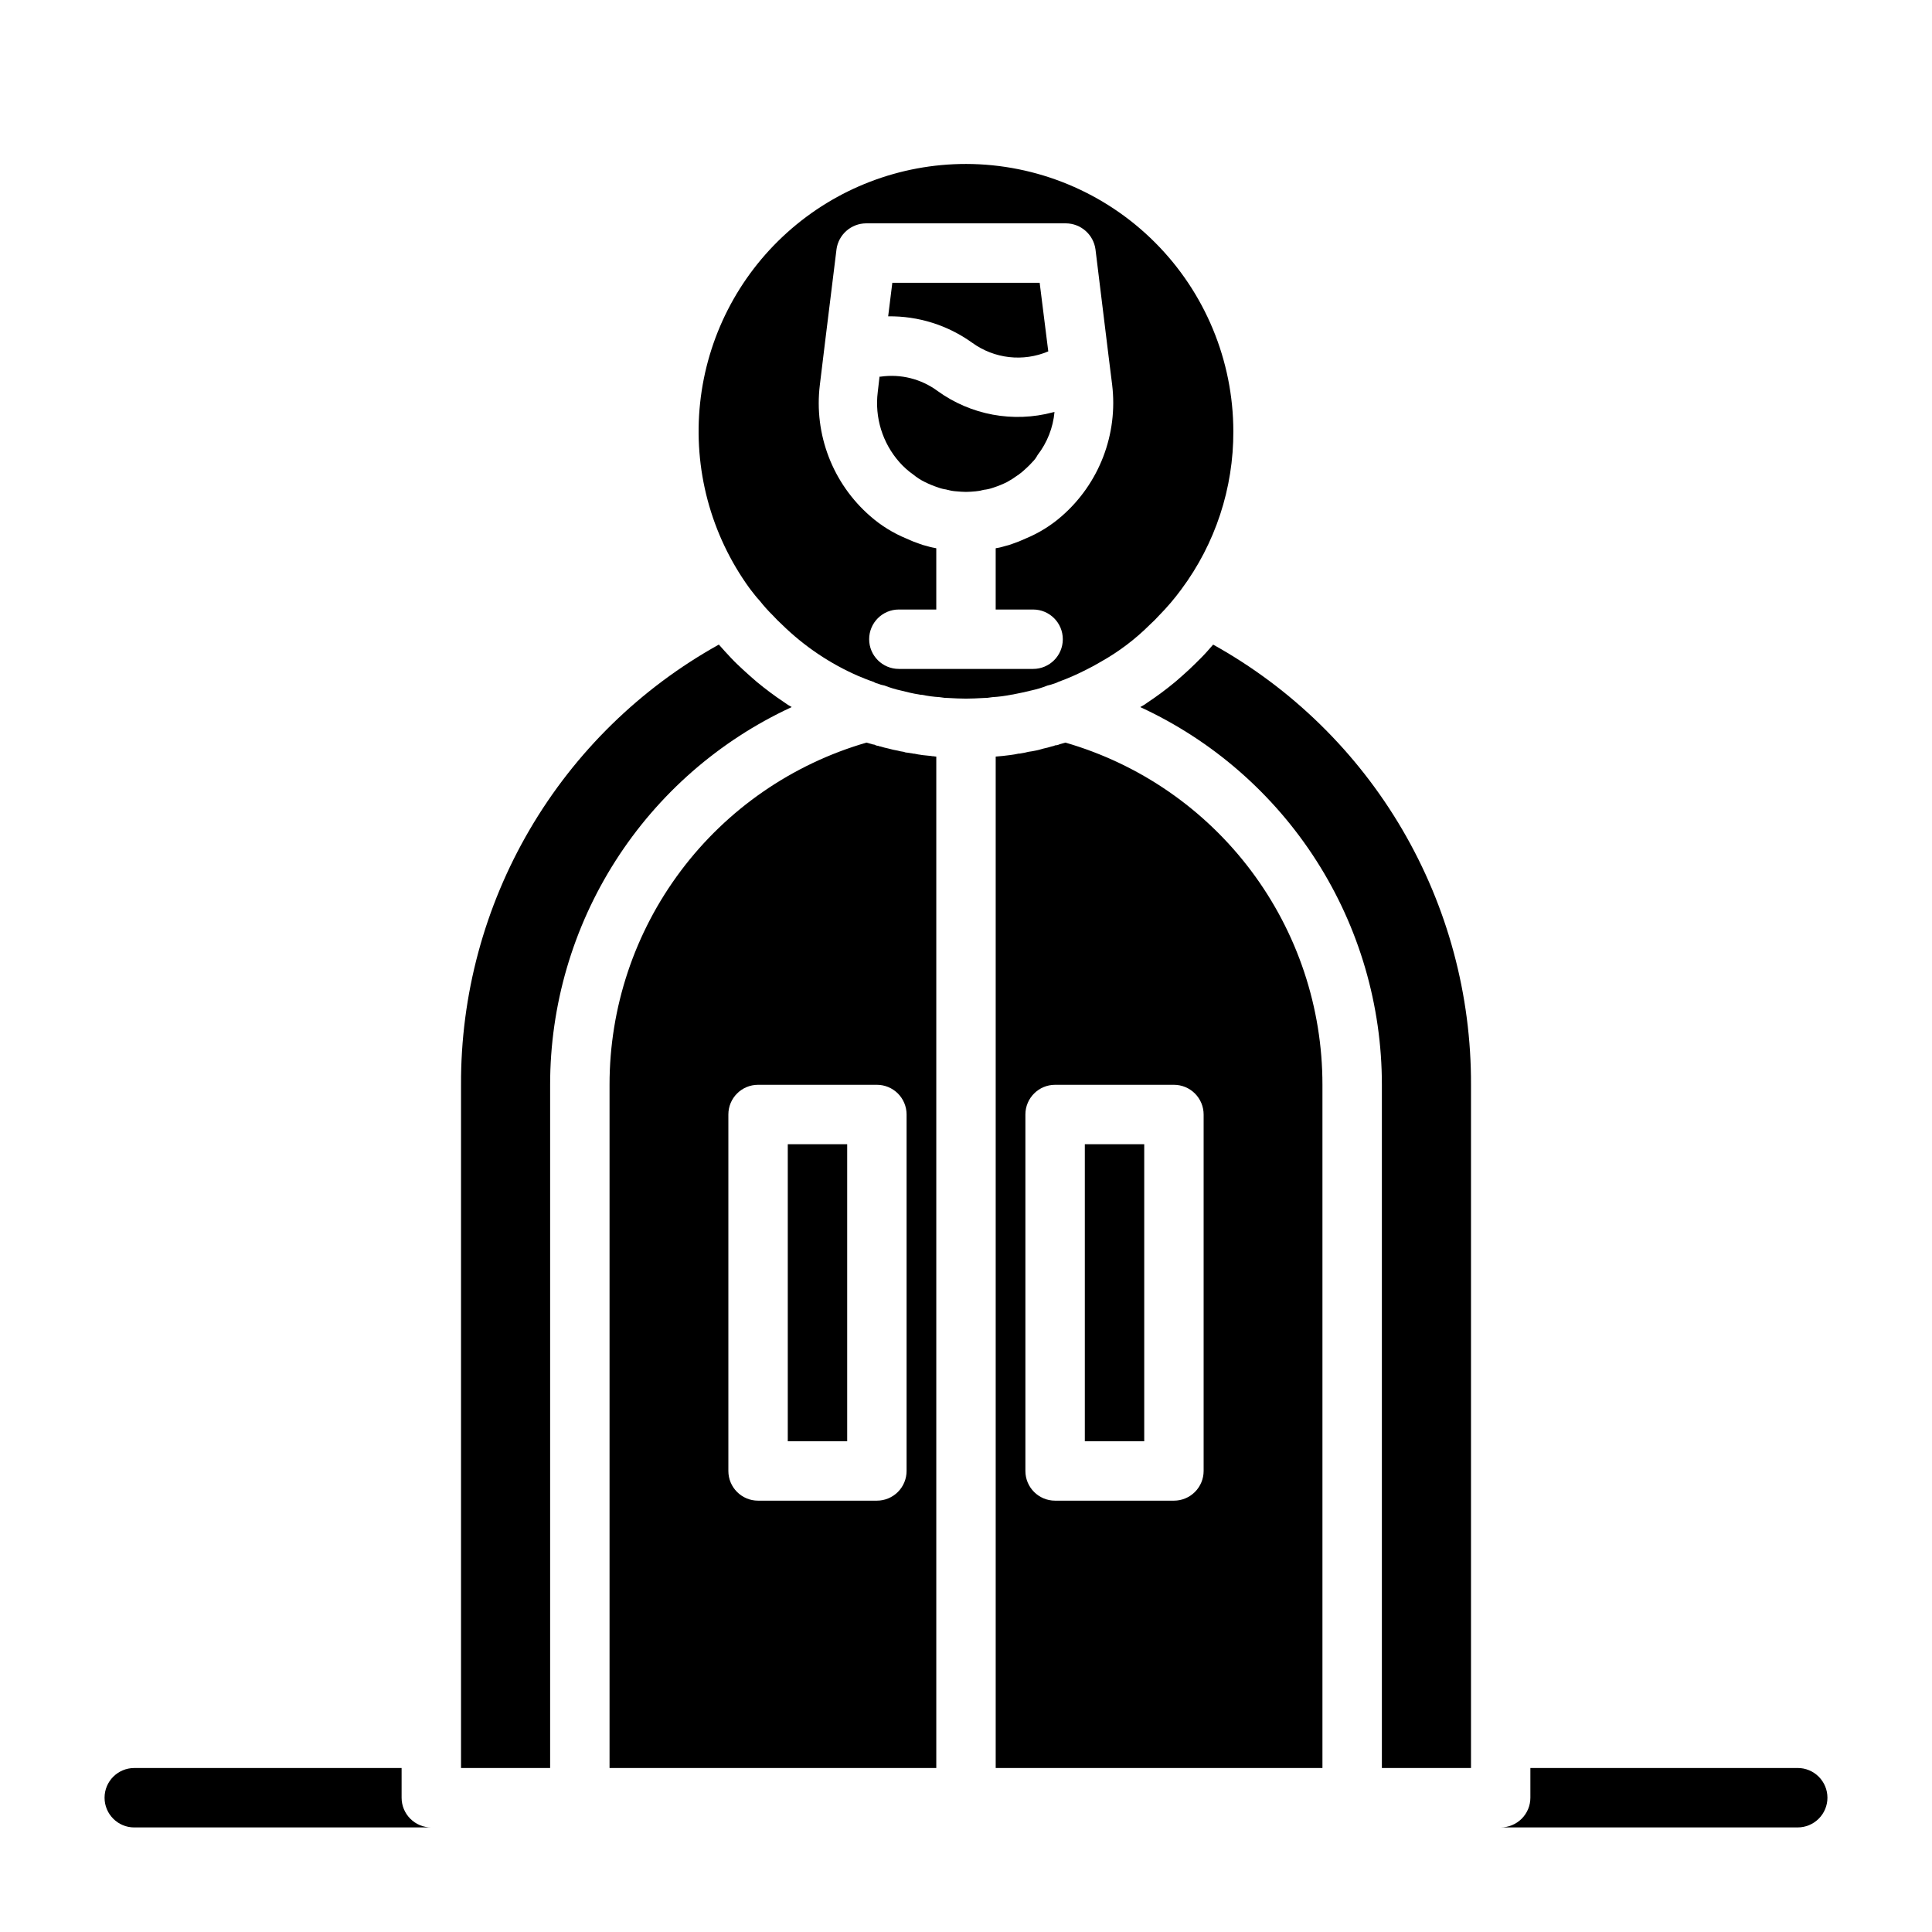
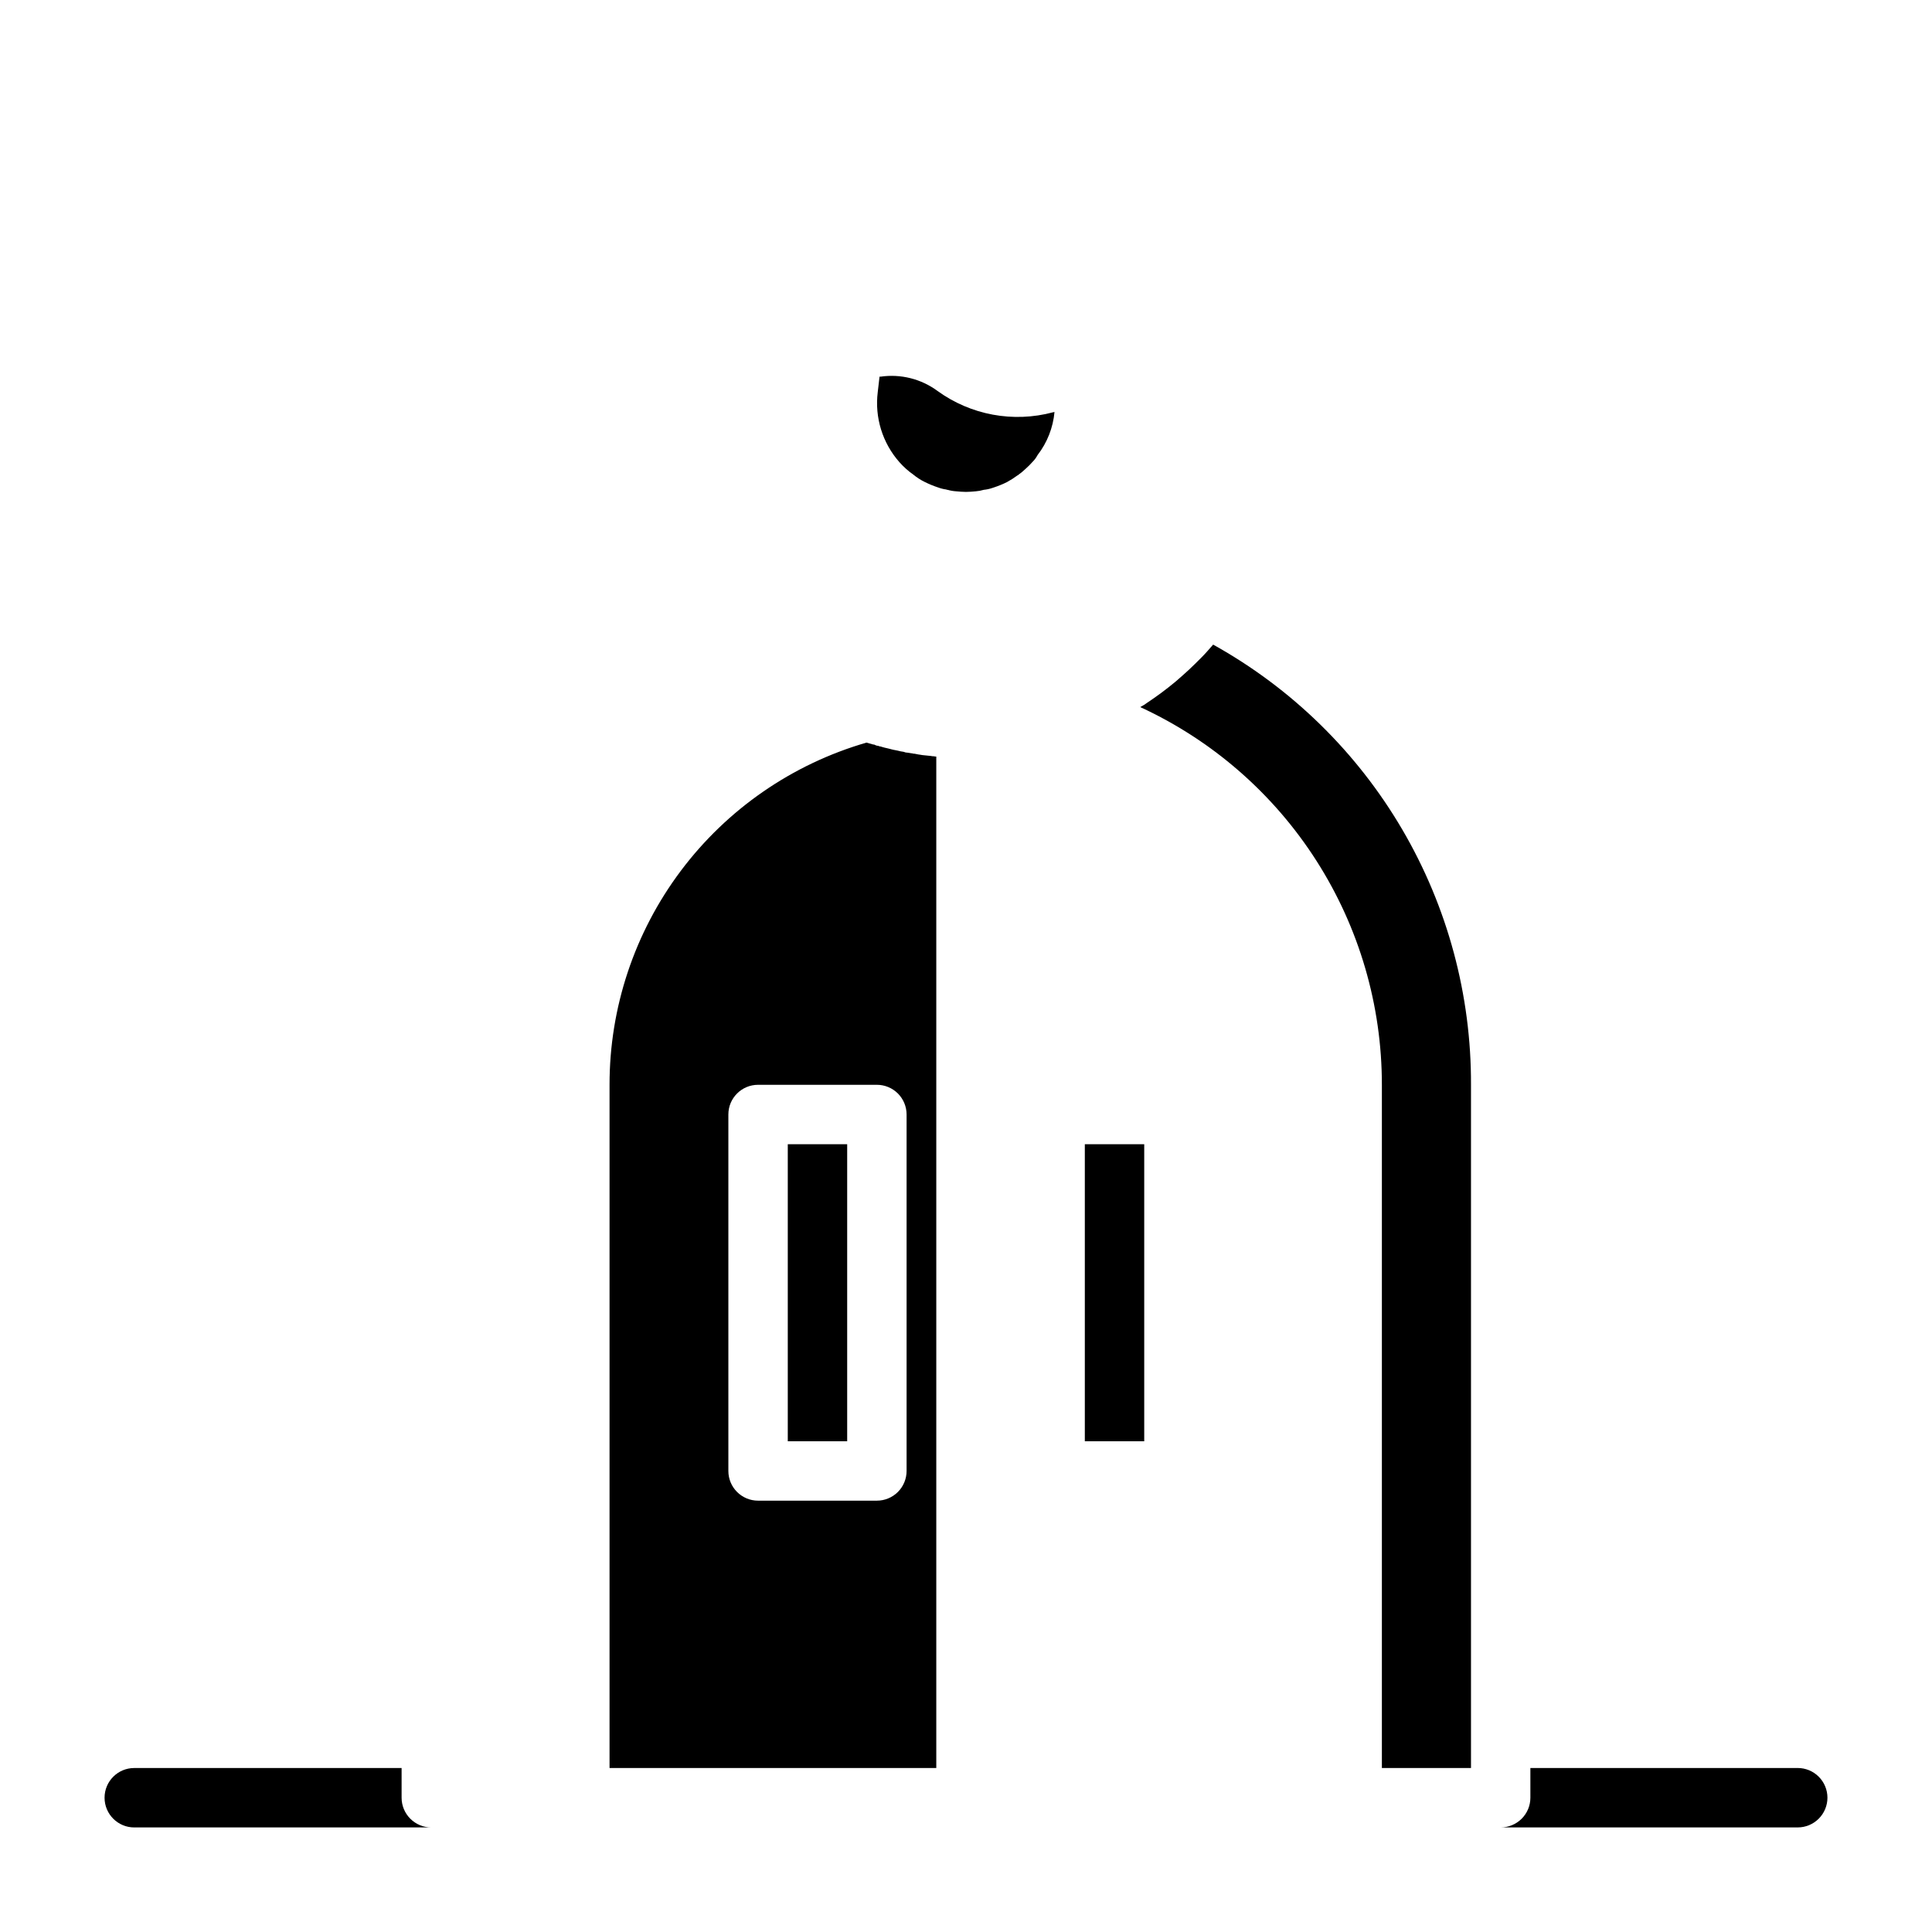
<svg xmlns="http://www.w3.org/2000/svg" fill="#000000" width="800px" height="800px" version="1.1" viewBox="144 144 512 512">
  <g>
    <path d="m258.3 628.29h-78.719c-4.348 0-7.871-3.527-7.871-7.875 0-4.348 3.523-7.871 7.871-7.871h70.848v7.871c0 2.09 0.828 4.09 2.305 5.566 1.477 1.477 3.481 2.309 5.566 2.309z" />
-     <path d="m353.71 331.43c-19.094 8.836-35.258 22.953-46.586 40.684-11.328 17.73-17.344 38.332-17.336 59.371v181.05h-23.613v-181.05c-0.094-23.781 6.199-47.152 18.219-67.672 12.016-20.52 29.324-37.441 50.109-48.992 1.023 1.18 2.125 2.363 3.227 3.543 1.102 1.18 2.125 2.125 3.227 3.148 1.102 1.023 2.363 2.125 3.543 3.148 2.367 1.969 4.836 3.805 7.402 5.508 0.59 0.453 1.223 0.848 1.887 1.184" />
    <path d="m352.77 447.23h15.742v78.719h-15.742z" />
    <path d="m375.28 341.27-1.652-0.473c-19.648 5.691-36.914 17.613-49.195 33.969-12.281 16.359-18.914 36.262-18.898 56.719v181.05h86.59v-268.04c-0.211 0.012-0.426-0.012-0.629-0.078-0.266 0.012-0.531-0.012-0.785-0.078l-2.281-0.234c-0.156 0-0.316-0.078-0.473-0.078s-0.316-0.078-0.551-0.078l-1.18-0.234c-0.078 0.078-0.078 0.078-0.156 0l-1.496-0.234-0.004-0.008c-0.379 0-0.754-0.082-1.102-0.234-0.531-0.066-1.059-0.172-1.574-0.316-0.824-0.137-1.641-0.32-2.441-0.551-0.719-0.145-1.426-0.332-2.125-0.551-0.195-0.004-0.387-0.059-0.551-0.156-0.363-0.023-0.715-0.129-1.023-0.316m8.5 192.47c0 2.086-0.828 4.09-2.305 5.566-1.477 1.477-3.481 2.305-5.566 2.305h-31.488c-4.348 0-7.871-3.523-7.871-7.871v-94.465c0-4.348 3.523-7.871 7.871-7.871h31.488c2.086 0 4.09 0.828 5.566 2.305 1.477 1.477 2.305 3.477 2.305 5.566z" />
    <path d="m410.86 271.76c-1.121 0.555-2.277 1.027-3.465 1.418-0.156 0.078-0.316 0.078-0.473 0.156-0.715 0.242-1.453 0.402-2.203 0.473-0.691 0.207-1.406 0.34-2.125 0.395-0.867 0.078-1.73 0.156-2.598 0.156s-1.73-0.078-2.598-0.156c-0.773-0.047-1.539-0.18-2.285-0.395-0.156 0-0.234 0-0.316-0.078h0.004c-0.754-0.098-1.496-0.285-2.207-0.551-1.184-0.391-2.344-0.863-3.461-1.418-1.098-0.531-2.129-1.191-3.07-1.965-1.359-0.953-2.602-2.062-3.703-3.309-4.492-5.078-6.586-11.848-5.746-18.578l0.473-4.094h0.316c5.312-0.758 10.711 0.598 15.035 3.781 8.832 6.406 20.082 8.488 30.621 5.668 0.156 0 0.234-0.078 0.395-0.078v-0.004c-0.375 4.156-1.934 8.117-4.488 11.418-0.348 0.668-0.797 1.281-1.336 1.809-0.566 0.641-1.168 1.246-1.812 1.812-0.59 0.57-1.219 1.094-1.887 1.574-0.078 0.078-0.156 0.156-0.234 0.156h-0.004c-0.902 0.668-1.848 1.27-2.832 1.809z" />
-     <path d="m401.65 234.84c-6.484-4.664-14.293-7.121-22.277-7.008l1.102-8.895h39.047l2.281 18.184c-6.652 2.824-14.301 1.961-20.152-2.281z" />
-     <path d="m400 187.45c-17.5-0.004-34.379 6.469-47.391 18.172-13.012 11.699-21.23 27.801-23.074 45.203-1.848 17.398 2.812 34.867 13.078 49.039 0.094 0.09 0.176 0.195 0.234 0.312 0.789 1.023 1.574 2.047 2.519 3.07 1.07 1.359 2.227 2.648 3.465 3.859 0.789 0.867 1.574 1.652 2.441 2.441h-0.004c5.859 5.731 12.715 10.348 20.23 13.617 1.34 0.551 2.676 1.102 4.094 1.574 0.195 0.137 0.406 0.242 0.633 0.316 0.078 0 0.234 0.078 0.316 0.078h-0.004c0.605 0.254 1.242 0.438 1.891 0.551 1.43 0.562 2.906 1.012 4.406 1.336 1.574 0.395 3.148 0.789 4.723 1.023h0.004c0.227 0.066 0.469 0.094 0.707 0.078 1.555 0.328 3.137 0.539 4.723 0.633 0.855 0.156 1.727 0.234 2.598 0.234 1.418 0.078 2.914 0.156 4.41 0.156s2.914-0.078 4.41-0.156h-0.004c0.871 0 1.742-0.078 2.598-0.234 1.641-0.094 3.273-0.305 4.883-0.633 0.156 0 0.395-0.078 0.551-0.078 1.73-0.316 3.387-0.707 5.039-1.102h-0.004c1.398-0.301 2.769-0.723 4.094-1.258 0.641-0.148 1.273-0.332 1.891-0.551 0.328-0.098 0.645-0.23 0.945-0.395 2.586-0.941 5.109-2.043 7.555-3.305 1.258-0.629 2.441-1.258 3.621-1.969 4.824-2.684 9.246-6.019 13.148-9.918 0.867-0.789 1.652-1.574 2.441-2.441 2.133-2.164 4.106-4.477 5.902-6.93 9-12.102 13.832-26.797 13.777-41.879-0.031-18.781-7.504-36.785-20.785-50.062-13.277-13.281-31.281-20.754-50.062-20.785zm17.789 133.82h-35.582c-4.348 0-7.871-3.523-7.871-7.871s3.523-7.871 7.871-7.871h9.918v-16.219c-0.121-0.055-0.258-0.082-0.391-0.078-0.746-0.137-1.484-0.32-2.207-0.551-0.617-0.137-1.223-0.32-1.809-0.551-1.207-0.402-2.391-0.875-3.543-1.418-3.477-1.434-6.695-3.426-9.523-5.902-9.969-8.652-14.984-21.691-13.383-34.793l1.418-11.652 2.992-24.246h-0.004c0.523-3.953 3.887-6.91 7.871-6.926h52.902c3.984 0.016 7.348 2.973 7.871 6.926l3.543 28.891 0.867 6.926c1.598 13.125-3.414 26.191-13.383 34.875-2.832 2.477-6.051 4.469-9.527 5.902-1.152 0.543-2.336 1.016-3.543 1.418-0.586 0.23-1.191 0.414-1.809 0.551-0.723 0.23-1.461 0.414-2.203 0.551-0.137-0.004-0.273 0.023-0.395 0.078v16.219h9.918c4.348 0 7.871 3.523 7.871 7.871s-3.523 7.871-7.871 7.871z" />
    <path d="m431.49 447.23h15.742v78.719h-15.742z" />
-     <path d="m426.37 340.8c-0.473 0.156-0.945 0.234-1.418 0.395-0.078 0-0.156 0.078-0.234 0.078h-0.004c-0.316 0.16-0.668 0.242-1.023 0.234-0.324 0.152-0.668 0.258-1.02 0.316-0.699 0.219-1.41 0.406-2.129 0.551-1.309 0.402-2.652 0.691-4.012 0.867-0.621 0.168-1.254 0.301-1.891 0.395-0.23 0.062-0.469 0.09-0.707 0.078-0.754 0.168-1.516 0.301-2.285 0.391-1.258 0.156-2.519 0.316-3.777 0.395v268.04h86.59v-181.05c0.016-20.457-6.617-40.359-18.898-56.719-12.281-16.355-29.547-28.277-49.191-33.969zm36.605 193.02c0 2.086-0.832 4.09-2.309 5.566-1.477 1.477-3.477 2.305-5.566 2.305h-31.488c-4.348 0-7.871-3.523-7.871-7.871v-94.465c0-4.348 3.523-7.871 7.871-7.871h31.488c2.09 0 4.09 0.828 5.566 2.305 1.477 1.477 2.309 3.477 2.309 5.566z" />
    <path d="m446.21 331.36c0.664-0.336 1.297-0.73 1.891-1.184 2.562-1.703 5.031-3.539 7.398-5.508 1.18-1.023 2.363-2.047 3.543-3.148 1.18-1.102 2.125-2.047 3.227-3.148 1.102-1.102 2.203-2.363 3.227-3.543 20.789 11.551 38.094 28.473 50.113 48.992 12.016 20.52 18.309 43.891 18.219 67.672v181.05h-23.617v-181.05c0.008-21.039-6.008-41.641-17.336-59.371-11.328-17.73-27.492-31.848-46.586-40.684" />
    <path d="m628.29 620.41c0 2.09-0.832 4.09-2.309 5.566-1.477 1.477-3.477 2.309-5.566 2.309h-78.719c2.086 0 4.09-0.832 5.566-2.309 1.477-1.477 2.305-3.477 2.305-5.566v-7.871h70.848c2.09 0 4.09 0.828 5.566 2.305 1.477 1.477 2.309 3.481 2.309 5.566z" />
  </g>
</svg>